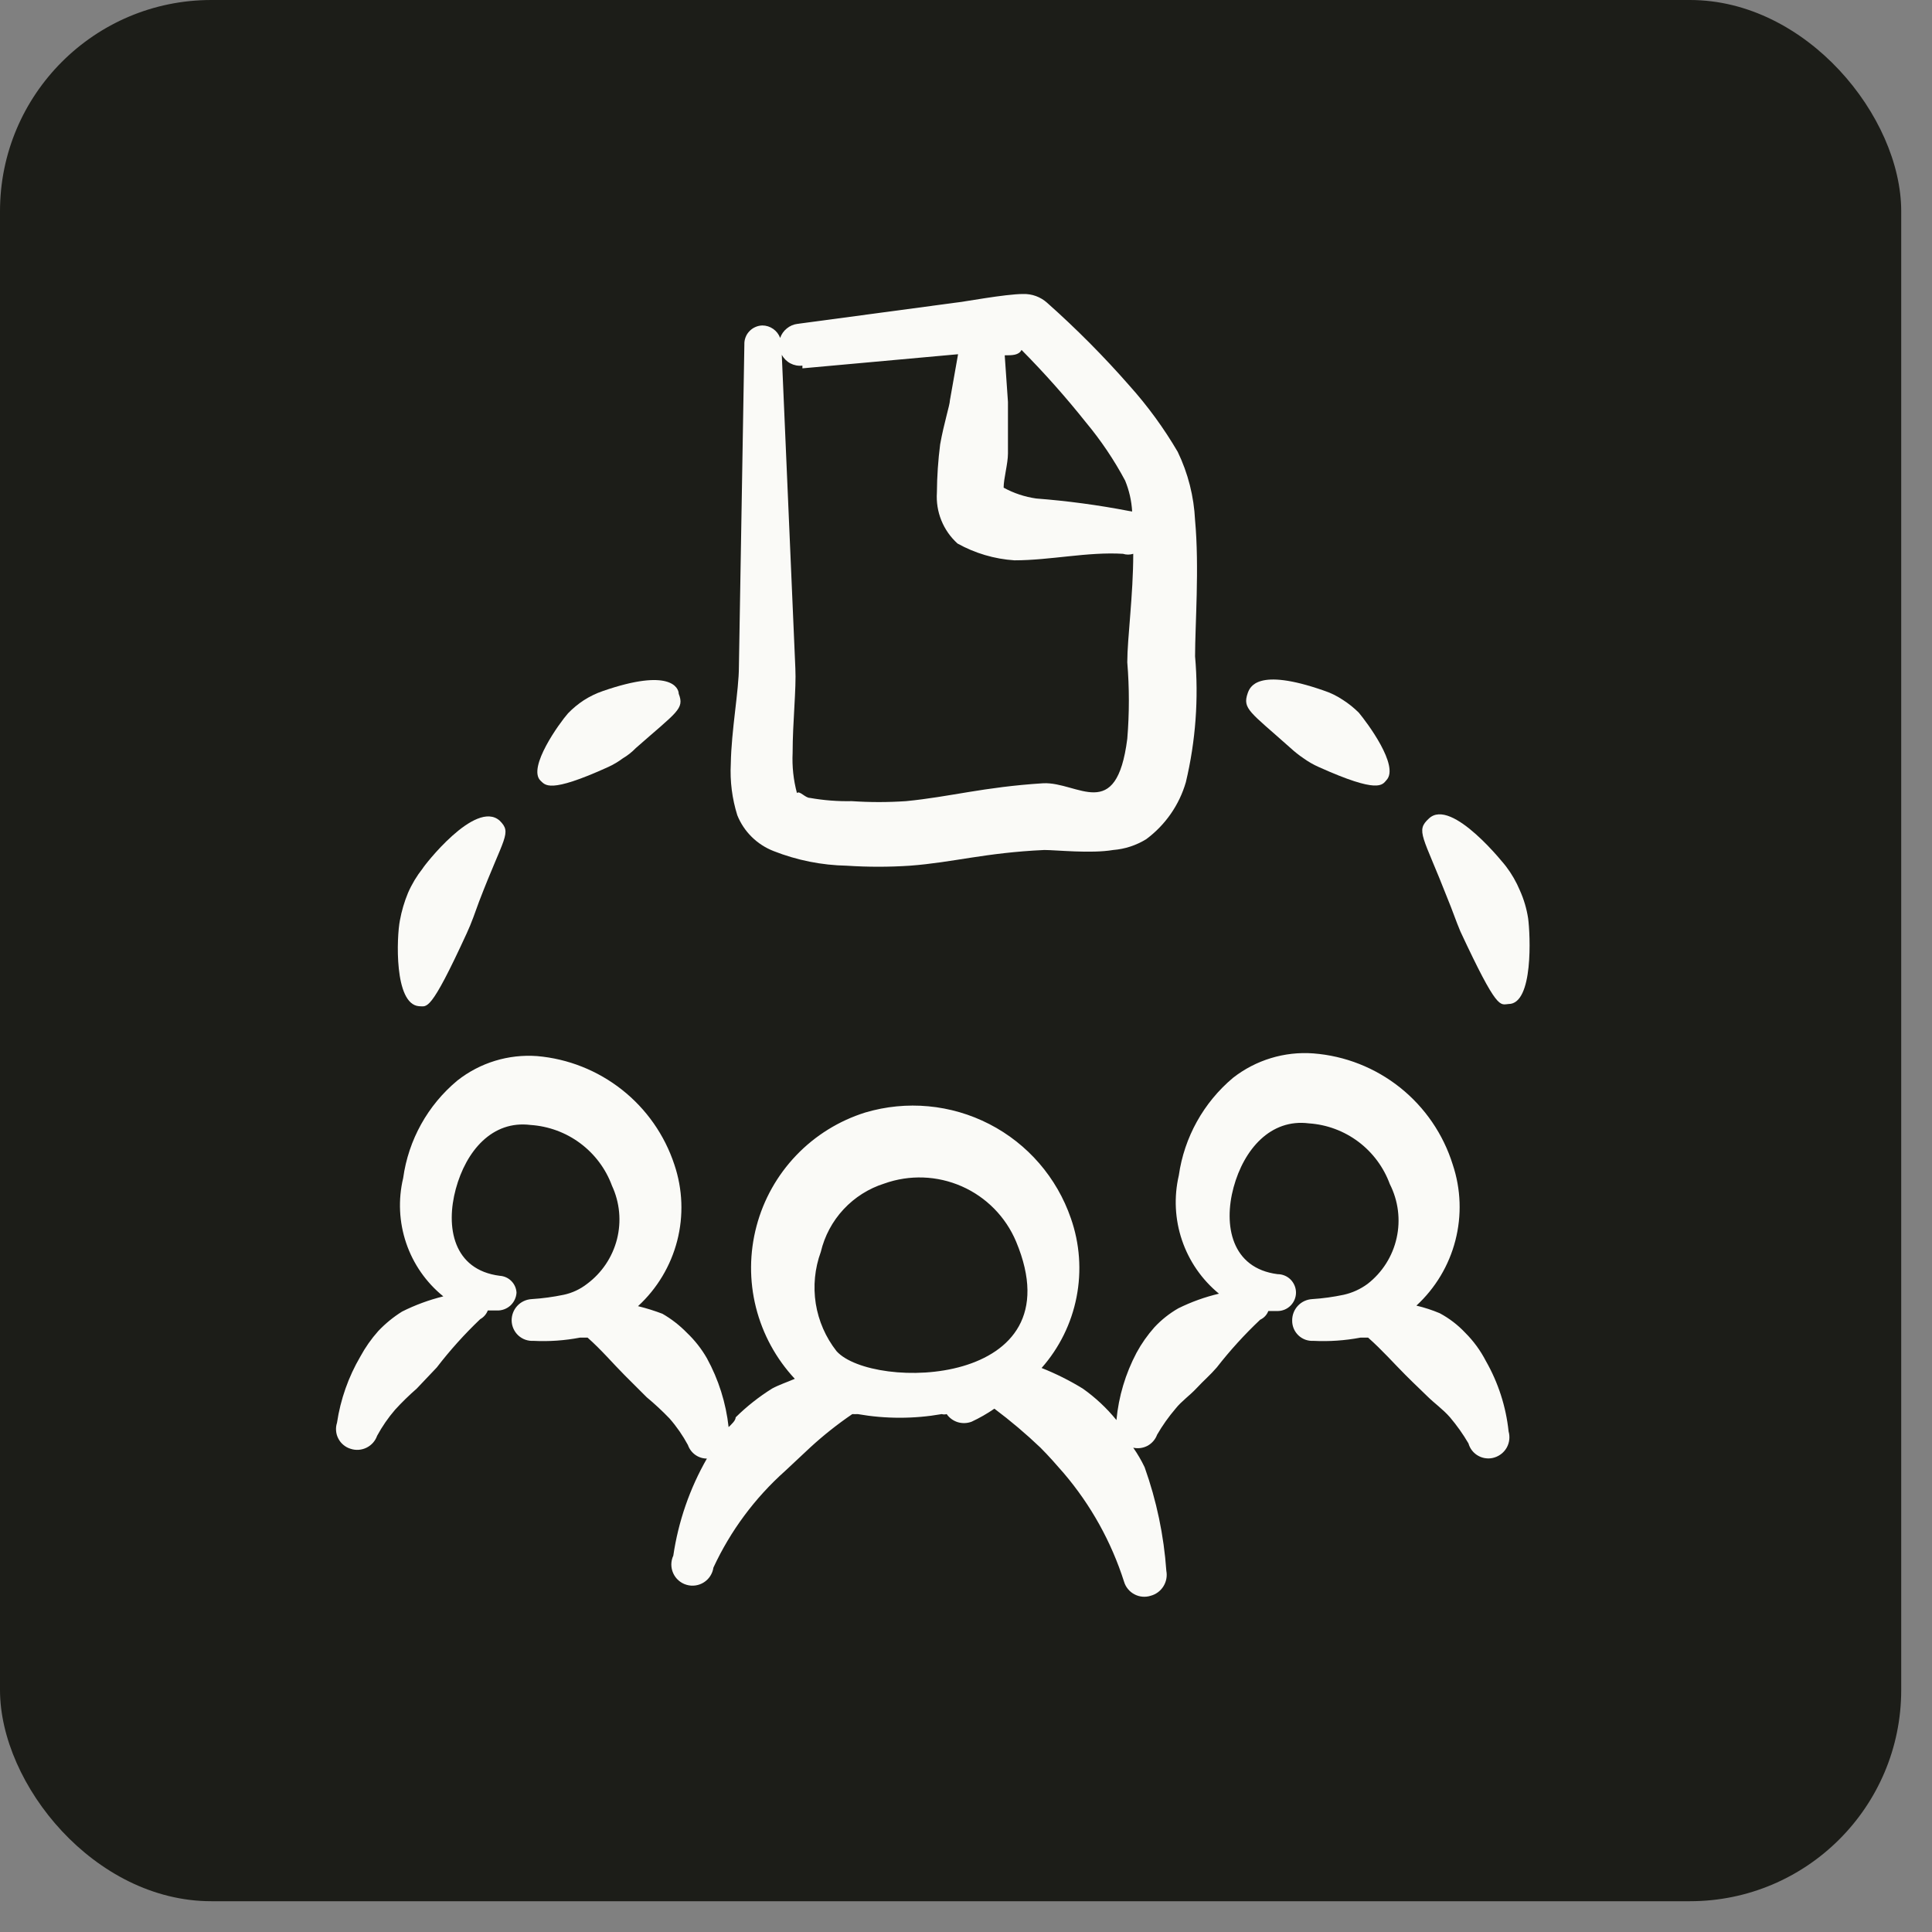
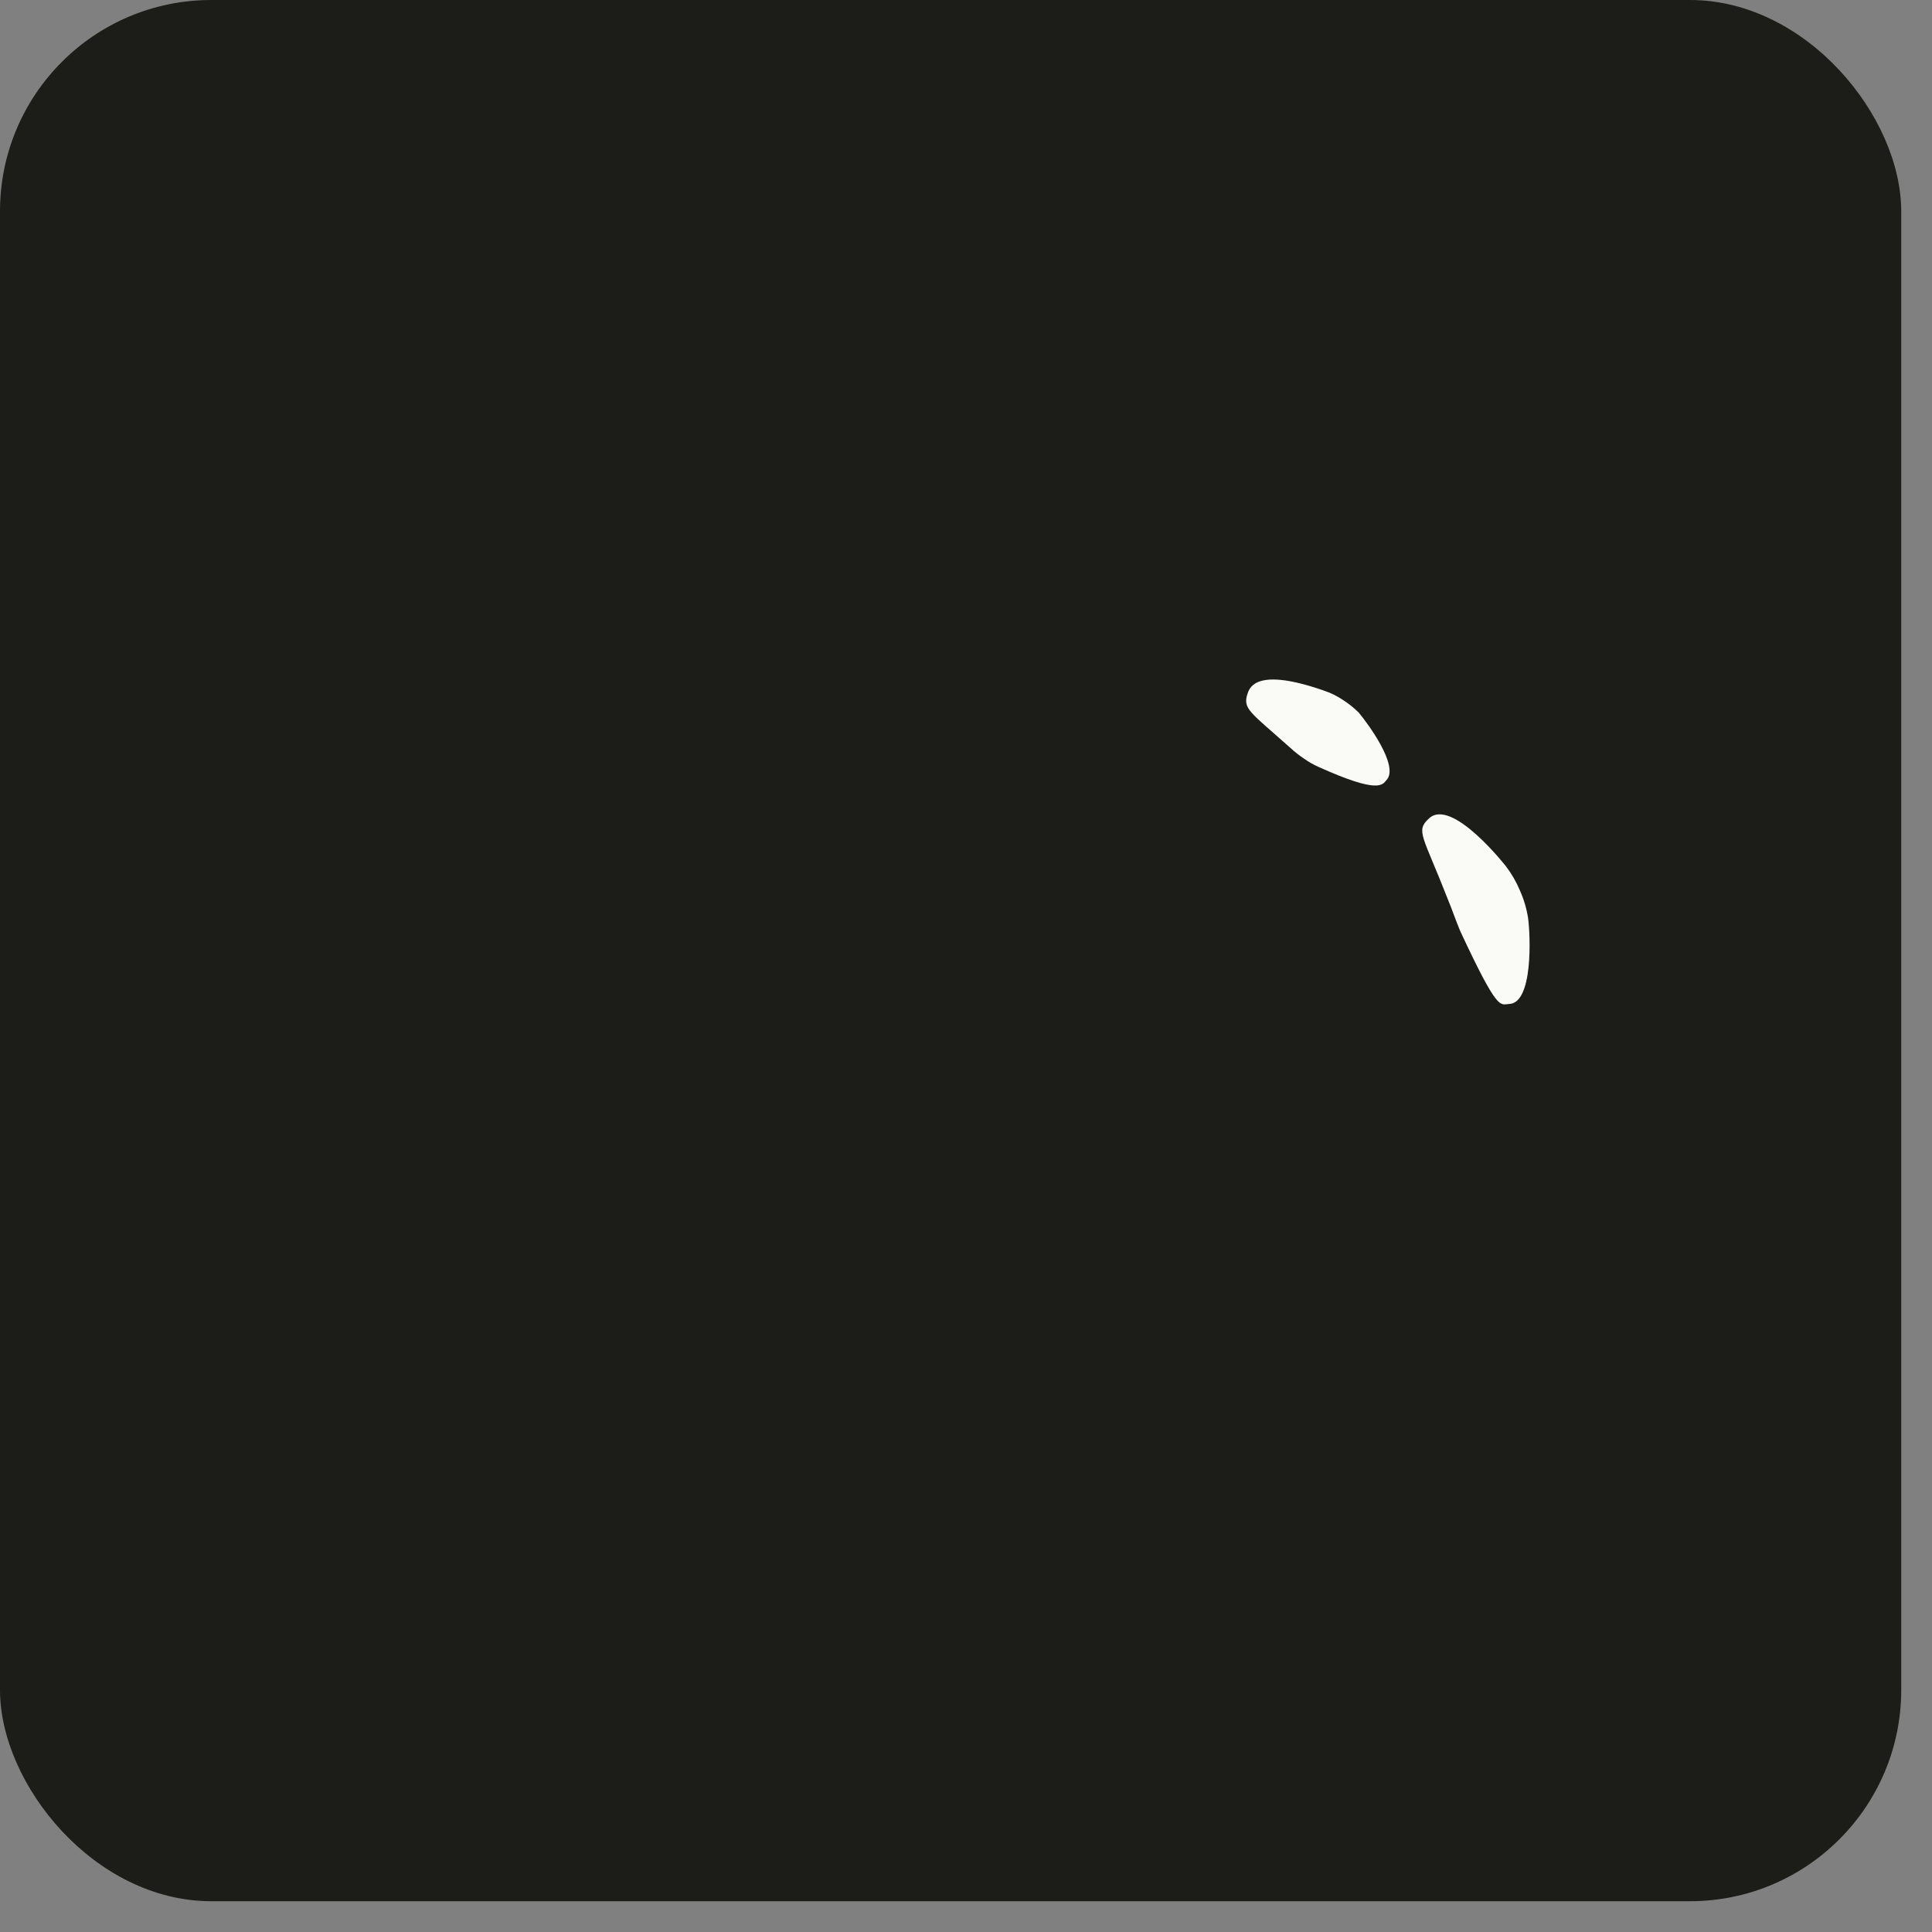
<svg xmlns="http://www.w3.org/2000/svg" width="46" height="46" viewBox="0 0 46 46" fill="none">
  <rect x="0" y="0" width="46" height="46" fill="#808080" stroke="none" />
  <rect width="45.267" height="45.267" rx="5.03" fill="#1C1D18" />
-   <path fill-rule="evenodd" clip-rule="evenodd" d="M18.42 20.264C18.976 20.483 19.566 20.601 20.163 20.612C20.662 20.645 21.163 20.645 21.662 20.612C22.695 20.535 23.457 20.302 24.864 20.238C25.148 20.238 25.975 20.328 26.504 20.238C26.784 20.216 27.054 20.127 27.292 19.98C27.746 19.643 28.078 19.166 28.235 18.623C28.468 17.643 28.543 16.631 28.454 15.627C28.454 14.891 28.558 13.509 28.454 12.386C28.427 11.821 28.287 11.268 28.041 10.758C27.712 10.196 27.327 9.668 26.892 9.183C26.28 8.484 25.624 7.824 24.929 7.207C24.773 7.068 24.57 6.994 24.361 7C23.934 7 22.914 7.194 22.746 7.207L18.988 7.711C18.895 7.722 18.807 7.76 18.734 7.82C18.66 7.879 18.606 7.957 18.575 8.046C18.543 7.959 18.485 7.884 18.409 7.831C18.332 7.777 18.242 7.749 18.149 7.749C18.091 7.751 18.034 7.764 17.982 7.788C17.929 7.811 17.882 7.845 17.842 7.887C17.802 7.929 17.771 7.978 17.751 8.032C17.73 8.086 17.721 8.144 17.723 8.201L17.593 15.873C17.593 16.441 17.413 17.384 17.4 18.184C17.378 18.599 17.431 19.015 17.555 19.411C17.633 19.605 17.75 19.781 17.899 19.927C18.048 20.074 18.225 20.188 18.42 20.264ZM25.859 10.061C26.215 10.489 26.527 10.952 26.789 11.443C26.885 11.677 26.942 11.926 26.956 12.179L26.879 12.166C26.149 12.025 25.412 11.926 24.671 11.869C24.399 11.83 24.136 11.743 23.896 11.611C23.896 11.391 23.999 11.043 23.999 10.797V9.57L23.922 8.46C24.102 8.46 24.257 8.46 24.322 8.331C24.865 8.879 25.378 9.457 25.859 10.061ZM19.105 8.77L22.811 8.434L22.617 9.532C22.617 9.635 22.475 10.074 22.385 10.578C22.336 10.959 22.31 11.343 22.307 11.727C22.292 11.953 22.328 12.18 22.413 12.39C22.498 12.601 22.63 12.789 22.798 12.941C23.215 13.173 23.678 13.31 24.154 13.341C25.006 13.341 25.898 13.135 26.737 13.186C26.817 13.211 26.902 13.211 26.982 13.186C26.982 14.168 26.84 15.201 26.84 15.769C26.89 16.375 26.89 16.984 26.84 17.59C26.582 19.618 25.665 18.61 24.838 18.649C23.405 18.74 22.63 18.972 21.571 19.075C21.141 19.104 20.71 19.104 20.28 19.075C19.947 19.082 19.613 19.056 19.285 18.998C19.169 18.998 19.04 18.817 18.975 18.882C18.891 18.57 18.857 18.248 18.872 17.926C18.872 17.19 18.962 16.402 18.937 15.911L18.614 8.447C18.66 8.534 18.732 8.606 18.819 8.652C18.907 8.698 19.006 8.717 19.105 8.705V8.77Z" fill="#FAFAF7" />
-   <path fill-rule="evenodd" clip-rule="evenodd" d="M34.886 31.732C34.71 31.545 34.505 31.388 34.279 31.267C34.099 31.191 33.913 31.131 33.724 31.086C34.176 30.669 34.499 30.131 34.652 29.535C34.806 28.939 34.784 28.312 34.589 27.728C34.364 27.006 33.927 26.367 33.336 25.895C32.744 25.423 32.024 25.139 31.27 25.081C30.583 25.03 29.901 25.238 29.358 25.662C28.656 26.251 28.196 27.079 28.067 27.986C27.948 28.498 27.974 29.033 28.143 29.53C28.312 30.028 28.616 30.468 29.023 30.802C28.688 30.881 28.363 30.998 28.054 31.151C27.843 31.272 27.652 31.424 27.486 31.602C27.321 31.788 27.178 31.991 27.06 32.209C26.797 32.707 26.634 33.251 26.582 33.811C26.35 33.526 26.081 33.274 25.781 33.062C25.469 32.87 25.14 32.706 24.8 32.571C25.222 32.093 25.51 31.51 25.632 30.884C25.755 30.257 25.708 29.609 25.497 29.007C25.163 28.037 24.468 27.233 23.556 26.764C22.644 26.295 21.586 26.196 20.602 26.488C19.977 26.684 19.411 27.034 18.958 27.508C18.505 27.981 18.179 28.562 18.012 29.195C17.844 29.829 17.839 30.494 17.999 31.13C18.159 31.765 18.477 32.35 18.924 32.829C18.743 32.907 18.549 32.971 18.381 33.062C18.069 33.258 17.778 33.487 17.516 33.746C17.516 33.824 17.413 33.914 17.348 33.979C17.285 33.404 17.109 32.846 16.831 32.339C16.702 32.114 16.541 31.91 16.354 31.732C16.181 31.555 15.986 31.403 15.772 31.28C15.582 31.208 15.389 31.147 15.191 31.099C15.646 30.681 15.97 30.14 16.124 29.542C16.278 28.944 16.254 28.313 16.056 27.728C15.824 27.025 15.391 26.406 14.81 25.947C14.229 25.488 13.527 25.209 12.789 25.145C12.106 25.095 11.429 25.302 10.891 25.726C10.185 26.312 9.724 27.142 9.599 28.051C9.477 28.563 9.502 29.098 9.671 29.597C9.84 30.095 10.146 30.535 10.555 30.866C10.215 30.95 9.886 31.071 9.573 31.228C9.365 31.358 9.174 31.514 9.005 31.693C8.84 31.878 8.697 32.082 8.579 32.3C8.295 32.785 8.107 33.32 8.024 33.875C8.004 33.937 7.996 34.002 8.002 34.067C8.007 34.132 8.025 34.195 8.056 34.253C8.086 34.311 8.127 34.362 8.177 34.403C8.227 34.445 8.284 34.476 8.347 34.495C8.472 34.537 8.608 34.527 8.726 34.469C8.845 34.411 8.935 34.309 8.979 34.185C9.099 33.964 9.242 33.756 9.406 33.566C9.568 33.388 9.741 33.22 9.922 33.062L10.4 32.558C10.714 32.149 11.06 31.765 11.433 31.409C11.516 31.363 11.58 31.29 11.614 31.202H11.834C11.951 31.206 12.066 31.163 12.153 31.084C12.239 31.004 12.292 30.894 12.298 30.776C12.292 30.672 12.248 30.573 12.174 30.5C12.101 30.426 12.002 30.382 11.898 30.376C10.787 30.233 10.607 29.213 10.852 28.309C11.097 27.405 11.717 26.669 12.634 26.785C13.062 26.814 13.473 26.965 13.817 27.222C14.161 27.479 14.423 27.829 14.571 28.232C14.756 28.63 14.798 29.08 14.69 29.506C14.581 29.932 14.33 30.307 13.977 30.569C13.814 30.696 13.624 30.785 13.422 30.828C13.171 30.88 12.916 30.915 12.66 30.931C12.529 30.938 12.405 30.995 12.316 31.092C12.227 31.188 12.179 31.316 12.182 31.448C12.184 31.513 12.199 31.578 12.226 31.637C12.253 31.697 12.291 31.751 12.34 31.796C12.388 31.84 12.444 31.875 12.506 31.897C12.568 31.919 12.633 31.929 12.699 31.925C13.071 31.944 13.444 31.918 13.809 31.848H13.99C14.326 32.145 14.597 32.468 14.881 32.752L15.398 33.268C15.588 33.426 15.769 33.594 15.94 33.772C16.11 33.966 16.257 34.178 16.379 34.405C16.412 34.499 16.473 34.581 16.554 34.639C16.635 34.697 16.732 34.728 16.831 34.728C16.422 35.441 16.151 36.226 16.031 37.039C16 37.105 15.985 37.176 15.984 37.249C15.984 37.321 15.999 37.392 16.029 37.458C16.059 37.524 16.102 37.583 16.157 37.63C16.211 37.677 16.275 37.713 16.345 37.733C16.414 37.754 16.487 37.759 16.558 37.749C16.63 37.739 16.698 37.714 16.759 37.675C16.82 37.636 16.872 37.585 16.911 37.524C16.95 37.463 16.976 37.395 16.986 37.324C17.392 36.449 17.972 35.667 18.691 35.025L19.298 34.457C19.61 34.171 19.943 33.907 20.293 33.669C20.335 33.671 20.379 33.671 20.422 33.669C21.084 33.785 21.761 33.785 22.423 33.669C22.461 33.68 22.502 33.68 22.54 33.669C22.604 33.761 22.698 33.829 22.805 33.862C22.913 33.894 23.029 33.89 23.134 33.85C23.323 33.762 23.504 33.658 23.676 33.54C24.06 33.828 24.427 34.138 24.774 34.469C24.98 34.676 25.161 34.883 25.329 35.077C25.974 35.834 26.461 36.712 26.763 37.659C26.782 37.723 26.813 37.782 26.856 37.834C26.898 37.886 26.95 37.928 27.009 37.959C27.068 37.991 27.132 38.01 27.199 38.016C27.265 38.022 27.332 38.015 27.395 37.995C27.521 37.962 27.63 37.882 27.699 37.772C27.769 37.661 27.794 37.529 27.77 37.401C27.711 36.559 27.537 35.729 27.253 34.934C27.176 34.772 27.085 34.617 26.982 34.469C27.098 34.496 27.22 34.478 27.325 34.422C27.429 34.364 27.509 34.271 27.55 34.16C27.677 33.94 27.825 33.732 27.989 33.54C28.132 33.359 28.325 33.23 28.493 33.049C28.661 32.868 28.816 32.739 28.971 32.558C29.286 32.154 29.631 31.774 30.004 31.422C30.093 31.381 30.163 31.307 30.198 31.215H30.417C30.534 31.215 30.646 31.169 30.728 31.086C30.81 31.004 30.857 30.892 30.857 30.776C30.857 30.66 30.81 30.548 30.728 30.465C30.646 30.383 30.534 30.337 30.417 30.337C29.32 30.195 29.126 29.175 29.371 28.27C29.617 27.366 30.25 26.63 31.166 26.747C31.593 26.776 32.001 26.928 32.343 27.185C32.684 27.441 32.944 27.792 33.091 28.193C33.292 28.589 33.35 29.043 33.253 29.476C33.157 29.91 32.912 30.297 32.561 30.569C32.392 30.694 32.198 30.782 31.993 30.828C31.746 30.88 31.496 30.915 31.244 30.931C31.113 30.938 30.989 30.995 30.9 31.092C30.811 31.188 30.763 31.316 30.766 31.448C30.766 31.512 30.779 31.577 30.805 31.637C30.83 31.696 30.868 31.75 30.915 31.795C30.962 31.84 31.018 31.874 31.079 31.897C31.14 31.919 31.205 31.929 31.27 31.925C31.646 31.944 32.023 31.918 32.393 31.848H32.574C32.91 32.145 33.181 32.455 33.465 32.739C33.749 33.023 33.814 33.075 33.982 33.243C34.15 33.41 34.356 33.553 34.524 33.746C34.688 33.94 34.835 34.147 34.963 34.366C34.981 34.429 35.011 34.489 35.052 34.54C35.093 34.591 35.144 34.634 35.202 34.665C35.26 34.697 35.324 34.716 35.389 34.722C35.454 34.729 35.52 34.722 35.583 34.702C35.709 34.663 35.815 34.576 35.878 34.461C35.94 34.345 35.955 34.209 35.919 34.082C35.857 33.491 35.672 32.919 35.377 32.403C35.249 32.155 35.083 31.928 34.886 31.732ZM19.918 32.171C19.659 31.841 19.489 31.451 19.423 31.038C19.358 30.624 19.399 30.201 19.543 29.807C19.633 29.428 19.819 29.079 20.084 28.794C20.349 28.509 20.683 28.297 21.054 28.18C21.655 27.965 22.315 27.989 22.899 28.246C23.483 28.503 23.946 28.974 24.193 29.562C25.652 33.049 20.77 33.114 19.918 32.171Z" fill="#FAFAF7" />
-   <path fill-rule="evenodd" clip-rule="evenodd" d="M9.973 23.957C10.167 23.957 10.232 24.138 11.11 22.227C11.226 21.981 11.317 21.71 11.407 21.465C12.001 19.915 12.195 19.837 11.898 19.54C11.317 19.024 10.077 20.638 10.064 20.677C9.923 20.855 9.806 21.05 9.715 21.258C9.627 21.47 9.562 21.691 9.521 21.917C9.444 22.304 9.379 23.905 9.973 23.957Z" fill="#FAFAF7" />
  <path fill-rule="evenodd" clip-rule="evenodd" d="M36.19 21.206C36.104 20.999 35.991 20.803 35.855 20.625C35.855 20.625 34.563 18.972 34.021 19.489C33.698 19.786 33.879 19.889 34.473 21.413C34.576 21.658 34.666 21.93 34.77 22.175C35.661 24.086 35.712 23.918 35.919 23.905C36.513 23.905 36.436 22.252 36.384 21.865C36.349 21.638 36.284 21.416 36.19 21.206Z" fill="#FAFAF7" />
-   <path fill-rule="evenodd" clip-rule="evenodd" d="M14.481 18.262C14.604 18.206 14.721 18.136 14.83 18.055C14.944 17.988 15.048 17.905 15.14 17.81C16.121 16.945 16.302 16.88 16.16 16.518C16.16 16.376 15.953 15.899 14.352 16.454C14.193 16.509 14.041 16.582 13.9 16.673C13.764 16.762 13.638 16.866 13.525 16.983C13.319 17.216 12.557 18.275 12.867 18.585C12.983 18.688 13.06 18.908 14.481 18.262Z" fill="#FAFAF7" />
  <path fill-rule="evenodd" clip-rule="evenodd" d="M30.727 17.81C30.824 17.899 30.927 17.981 31.037 18.055C31.15 18.136 31.271 18.206 31.398 18.262C32.832 18.907 32.91 18.688 33.013 18.572C33.323 18.236 32.548 17.203 32.354 16.97C32.237 16.853 32.107 16.749 31.967 16.66C31.827 16.567 31.675 16.493 31.515 16.441C29.926 15.886 29.758 16.363 29.707 16.505C29.578 16.88 29.758 16.945 30.727 17.81Z" fill="#FAFAF7" />
</svg>